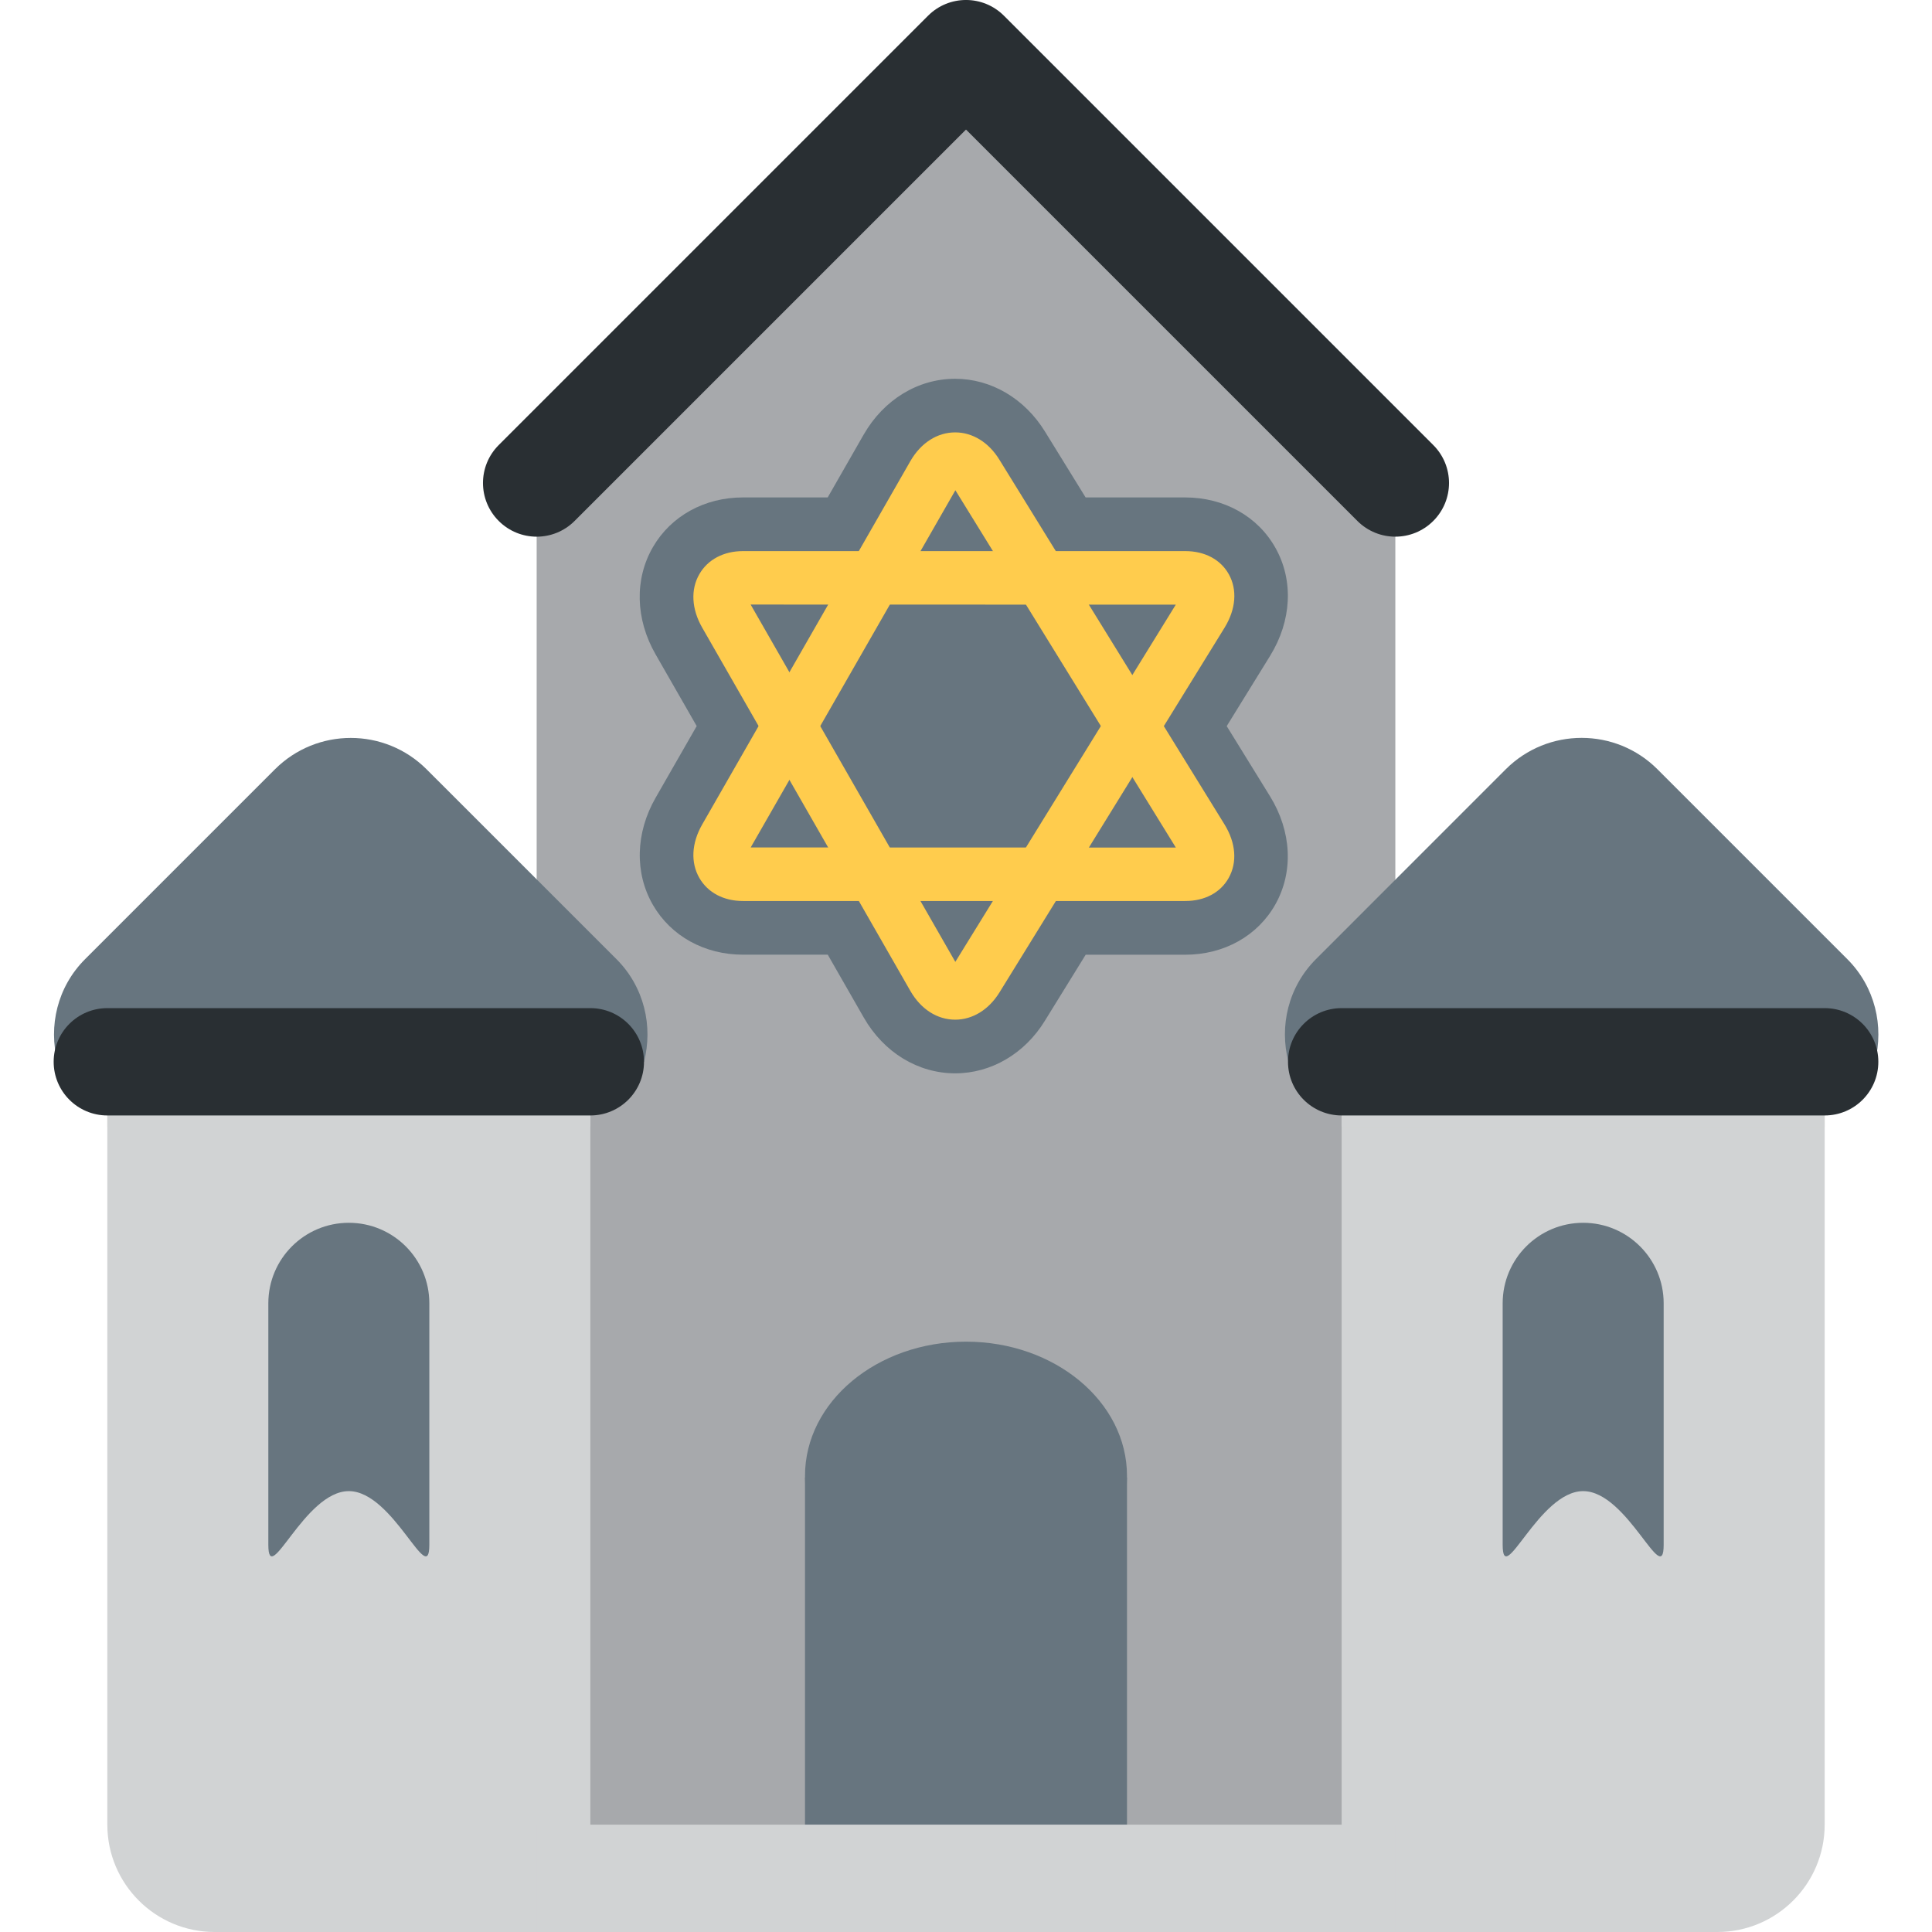
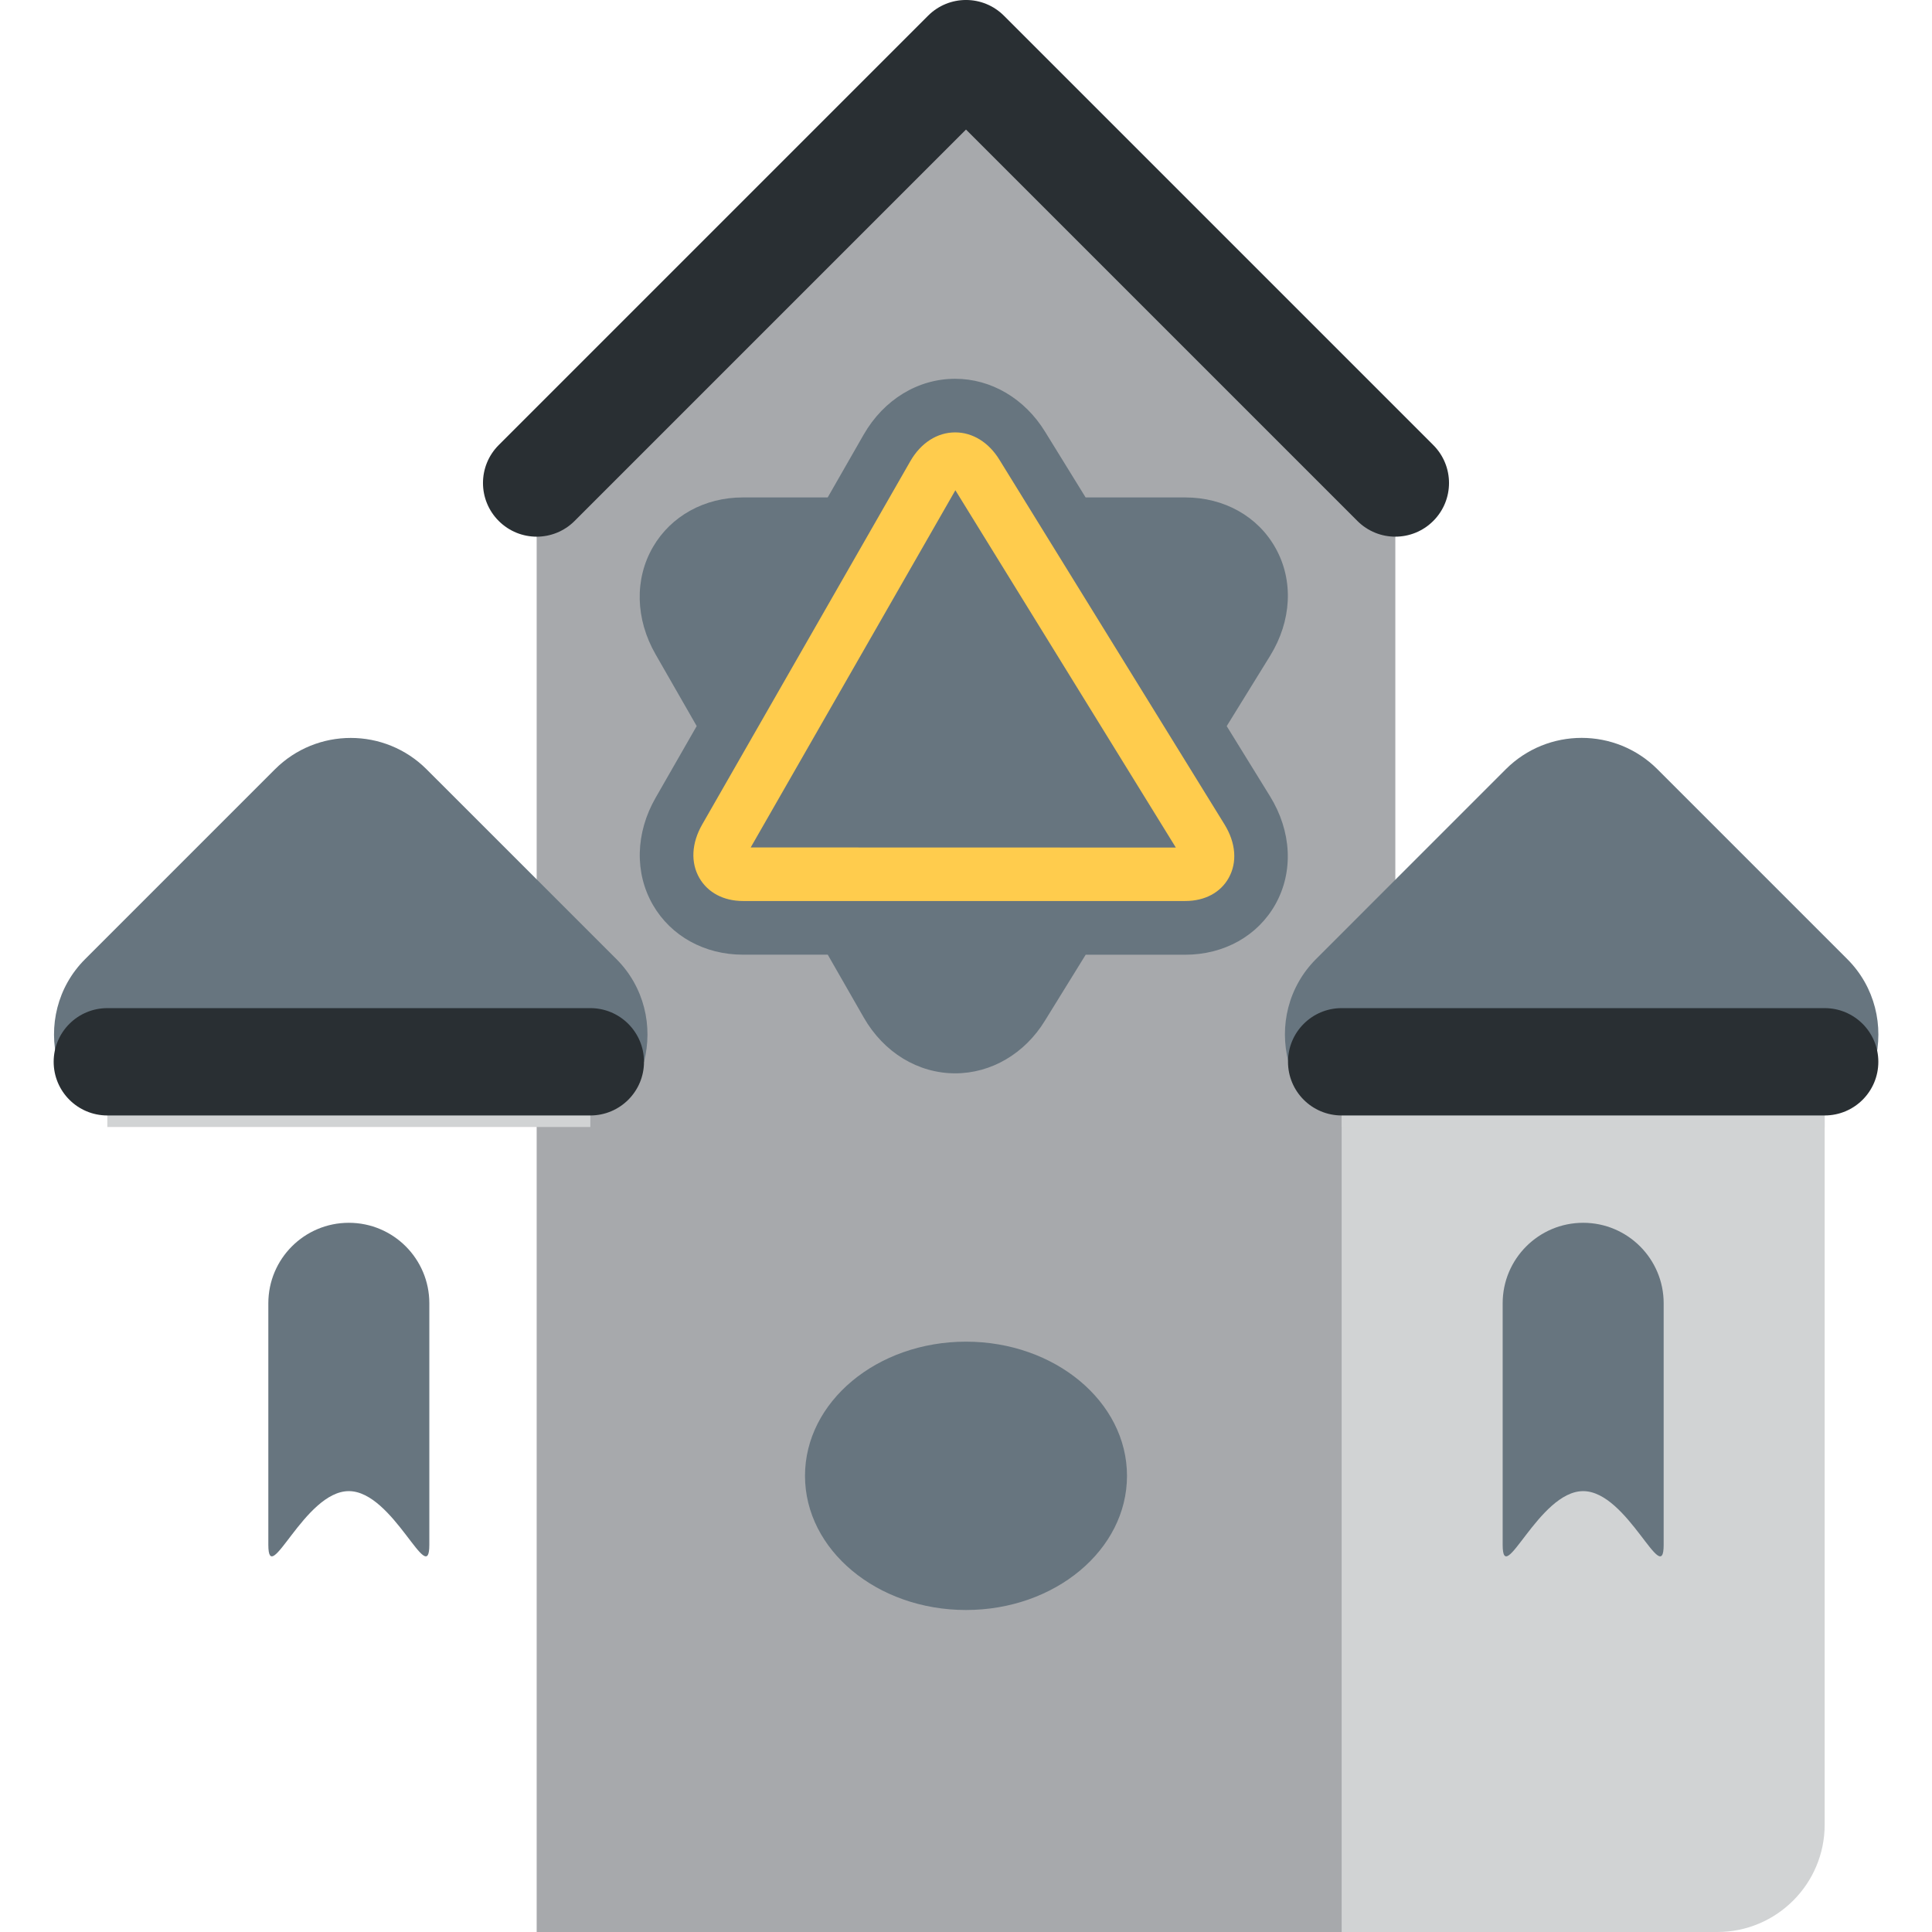
<svg xmlns="http://www.w3.org/2000/svg" viewBox="0 0 36 36">
  <path fill="#a7a9ac" d="M26 9l-8-8-8 8v27h16z" />
  <path fill="#292f33" d="M26 10c-.256.0-.512-.098-.707-.293L18 2.414l-7.293 7.293c-.391.391-1.023.391-1.414.0s-.391-1.023.0-1.414l8-8c.391-.391 1.023-.391 1.414.0l8 8c.391.391.391 1.023.0 1.414-.195.195-.451.293-.707.293z" />
-   <path fill="#d1d3d4" d="M11 36H4c-1.104.0-2-.896-2-2V20c0-1.104.896-2 2-2h5c1.104.0 2 .896 2 2v16z" />
  <path fill="#67757f" d="M12 19.785c.171-.662.005-1.395-.514-1.914L7.95 14.336c-.781-.781-2.047-.781-2.828.0l-3.536 3.536c-.52.519-.686 1.251-.514 1.914H12z" />
  <path fill="#d1d3d4" d="M2 20h9v1H2zm23 16h7c1.104.0 2-.896 2-2V20c0-1.104-.896-2-2-2h-5c-1.104.0-2 .896-2 2v16z" />
  <path fill="#67757f" d="M34.936 19.785c.171-.662.005-1.395-.515-1.914l-3.536-3.536c-.78-.781-2.047-.781-2.828.0l-3.535 3.536c-.519.519-.686 1.251-.514 1.914h10.928z" />
  <path fill="#d1d3d4" d="M25 20h9v1h-9z" />
  <path fill="#292f33" d="M12 19.785c0 .553-.448 1-1 1H2c-.552.0-1-.447-1-1 0-.552.448-1 1-1h9c.552.0 1 .448 1 1zm23 0c0 .553-.447 1-1 1h-9c-.553.0-1-.447-1-1 0-.552.447-1 1-1h9c.553.0 1 .448 1 1z" />
  <path fill="#67757f" d="M17.799 20c-.693.0-1.33-.388-1.703-1.038l-.672-1.173h-1.581c-.714.0-1.34-.346-1.676-.926-.345-.597-.326-1.344.05-1.999l.765-1.335-.766-1.336c-.377-.657-.395-1.404-.049-2 .336-.579.962-.924 1.675-.924h1.581l.671-1.172c.375-.651 1.011-1.039 1.704-1.039.67.0 1.295.368 1.674.984l.757 1.227h1.855c.726.0 1.356.353 1.685.945.337.603.3 1.354-.102 2.006l-.809 1.31.808 1.309c.401.651.439 1.401.102 2.007-.329.591-.958.944-1.684.944H20.23l-.76 1.23c-.375.613-1.001.98-1.671.98z" />
-   <path fill="#ffcc4d" d="M17.799 19c-.336.0-.64-.195-.836-.536l-3.878-6.768c-.2-.348-.219-.714-.052-1 .157-.271.453-.427.811-.427h8.242c.363.0.658.157.811.431.161.288.133.651-.079.996l-4.196 6.799c-.199.32-.499.505-.823.505zm-3.812-7.735 3.814 6.658 4.108-6.656-7.922-.002z" />
  <path fill="#ffcc4d" d="M22.086 16.789h-8.242c-.358.0-.653-.155-.811-.427-.167-.288-.148-.652.052-1l3.878-6.769c.196-.34.5-.536.836-.536.323.0.624.185.822.507l4.196 6.798c.212.344.24.706.079.995-.152.275-.447.432-.81.432zm-8.098-.998 7.922.002-4.108-6.658-3.814 6.656z" />
-   <path fill="#67757f" d="M15 27.531h6V34h-6z" />
  <ellipse fill="#67757f" cx="18" cy="27.5" rx="3" ry="2.5" />
-   <path fill="#d1d3d4" d="M10 34h16v2H10z" />
  <path fill="#67757f" d="M8 28.785c0 .828-.671-1-1.5-1s-1.5 1.828-1.5 1v-4.5c0-.828.671-1.5 1.5-1.5s1.5.672 1.5 1.5v4.5zm23 0c0 .828-.672-1-1.5-1s-1.5 1.828-1.5 1v-4.5c0-.828.672-1.5 1.5-1.5s1.5.672 1.5 1.5v4.5z" />
</svg>